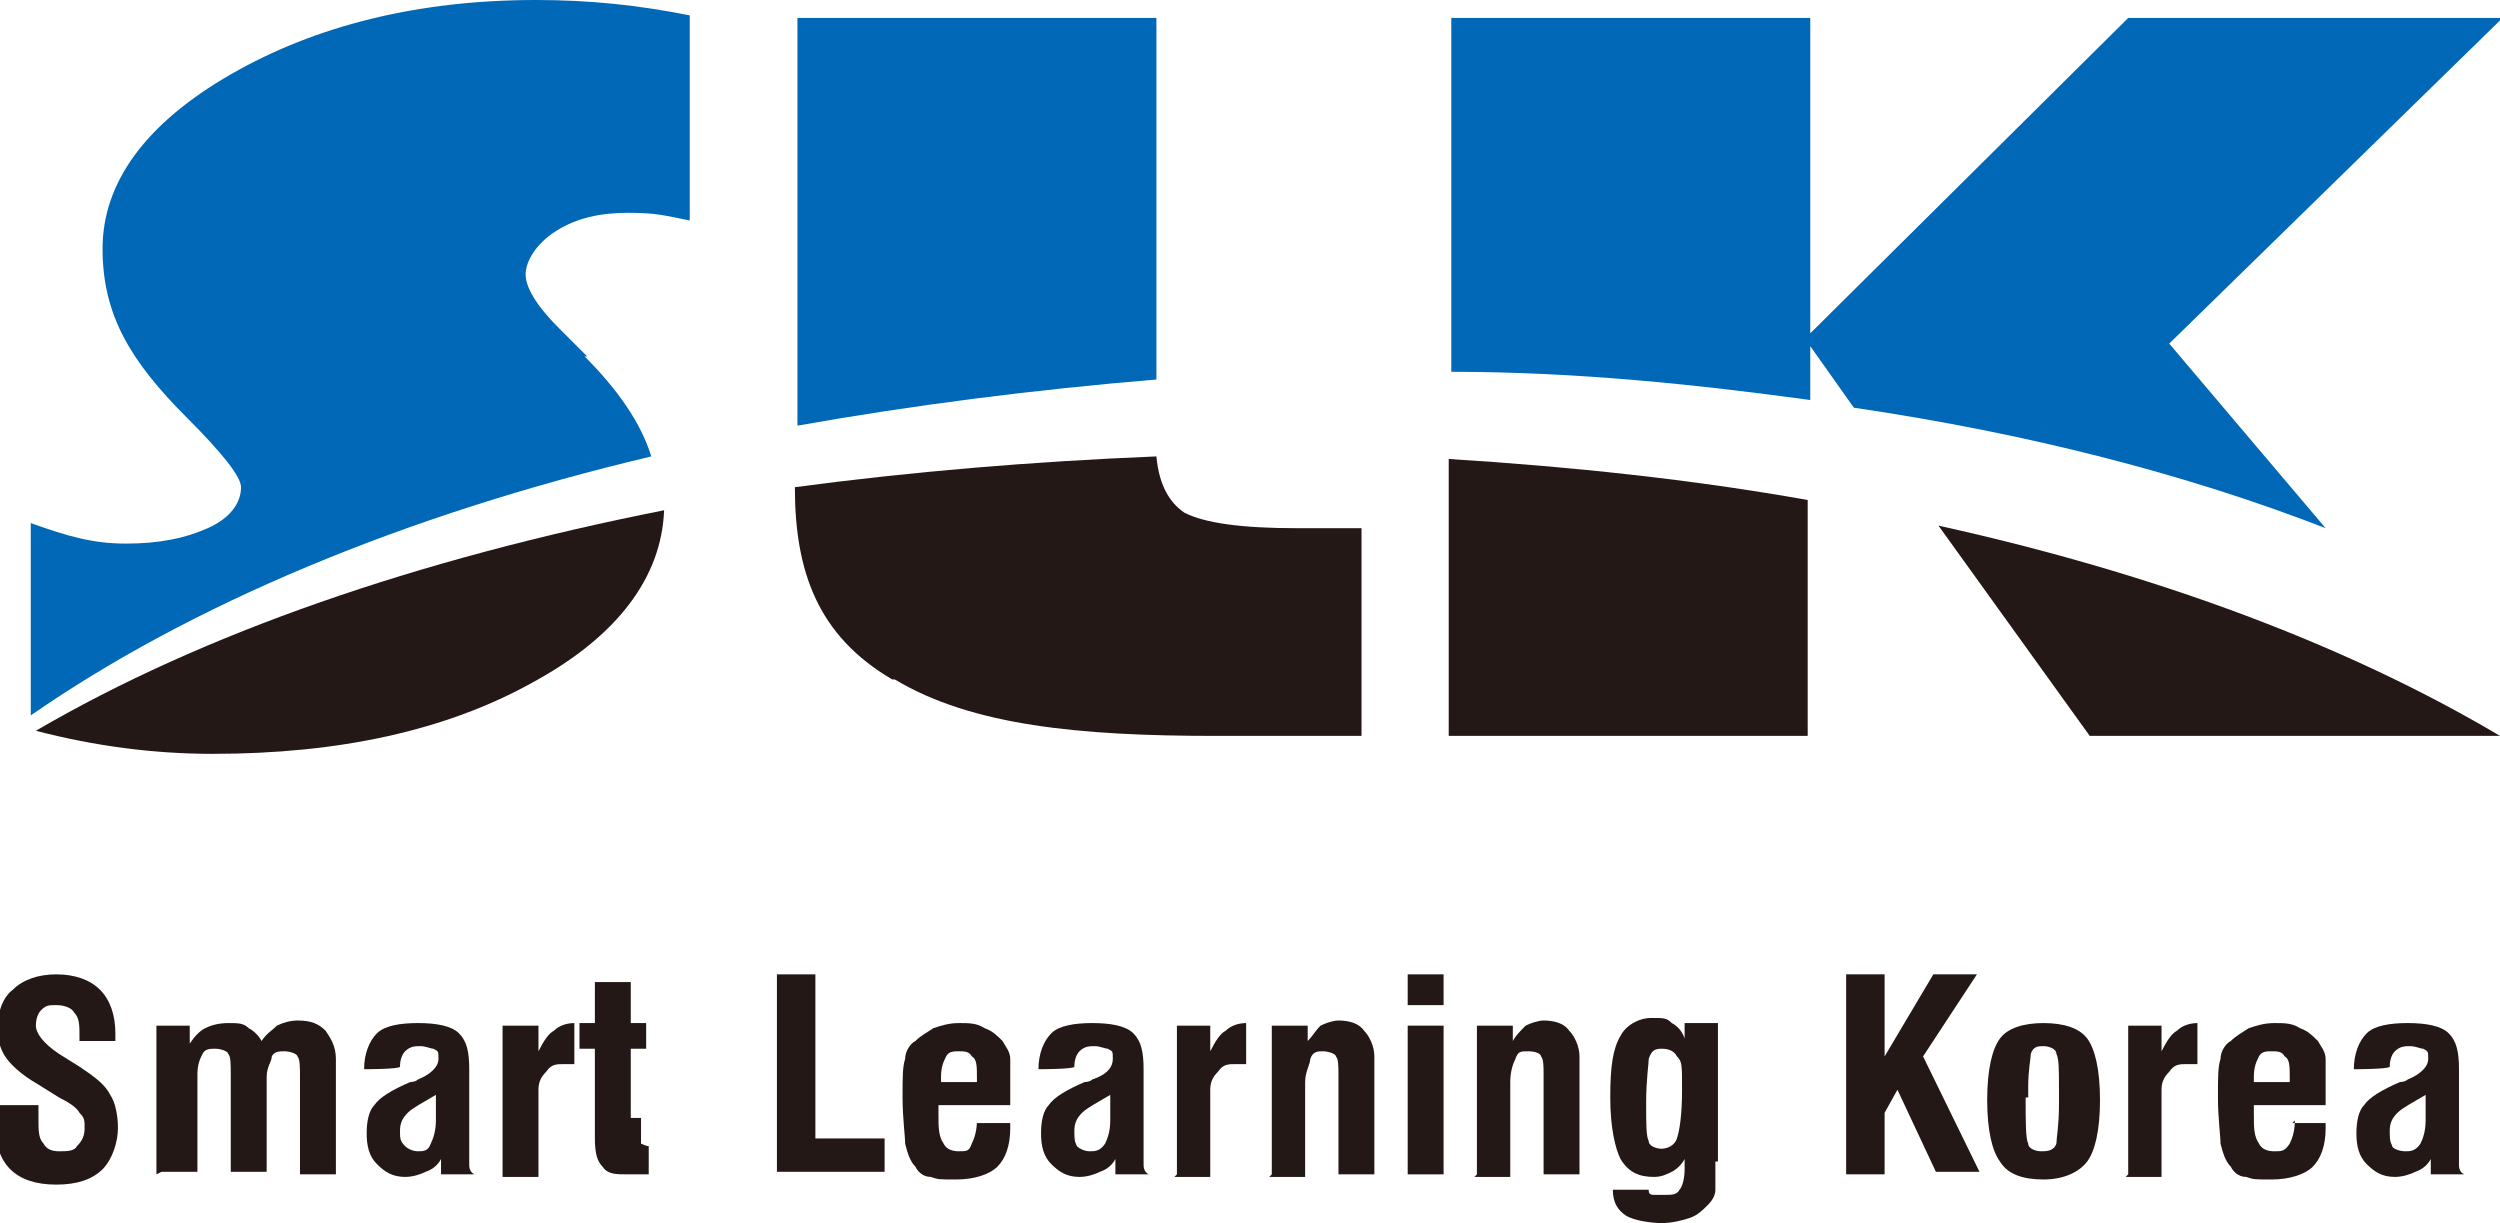
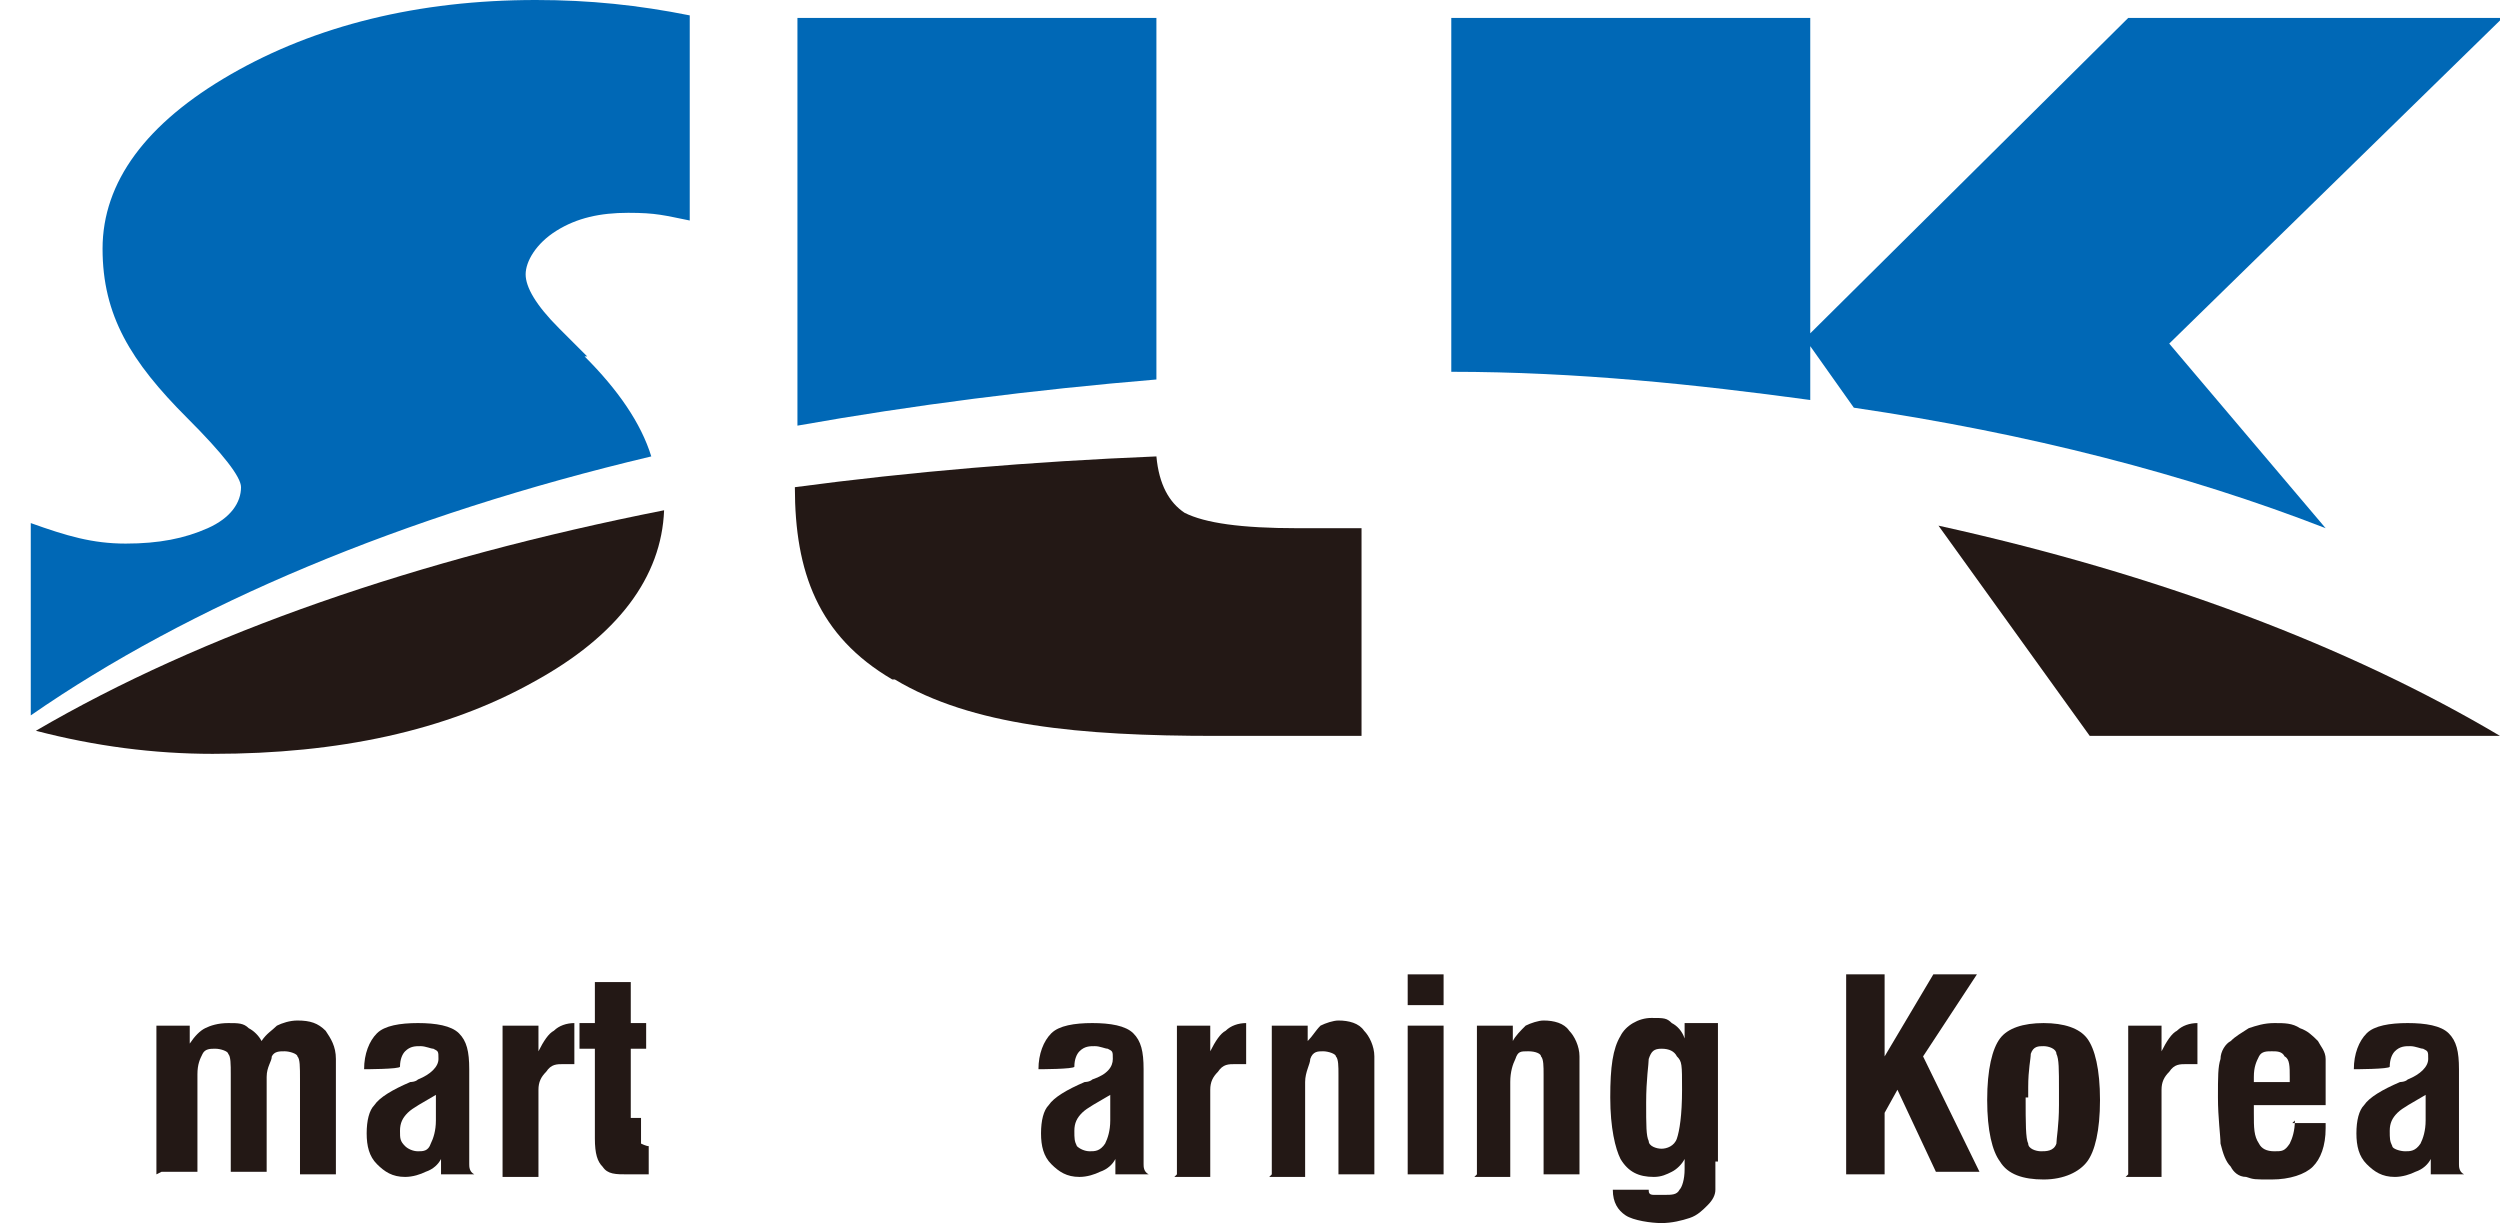
<svg xmlns="http://www.w3.org/2000/svg" id="_레이어_1" version="1.1" viewBox="0 0 97.5 47.7">
  <defs>
    <style>
      .st0 {
        fill: #0068b6;
      }

      .st1 {
        fill: #231815;
      }
    </style>
  </defs>
  <path class="st0" d="M22.9,13.9l-1.1-1.1c-.9-.9-1.3-1.6-1.3-2.1s.4-1.2,1.2-1.7c.8-.5,1.7-.7,2.8-.7s1.4.1,2.4.3V.6c-2-.4-3.9-.6-6-.6-4.6,0-8.6,1-11.9,2.9-3.3,1.9-5,4.2-5,6.8s1.1,4.4,3.3,6.6c1.4,1.4,2.1,2.3,2.1,2.7,0,.6-.4,1.2-1.3,1.6-.9.4-1.9.6-3.2.6s-2.3-.3-3.7-.8v7.5c6.2-4.3,14.5-7.8,24.2-10.1-.4-1.3-1.3-2.6-2.6-3.9Z" />
  <path class="st0" d="M45.1.7h-14v15.9c4.5-.8,9.2-1.4,14-1.8V.7Z" />
  <path class="st0" d="M97.6.7h-14.6l-12.4,12.3V.7h-14v13.8c4.9,0,9.6.5,14,1.1v-2.1l1.7,2.4c6.8,1,13,2.6,18.4,4.7l-6.1-7.2L97.6.7Z" />
  <path class="st1" d="M8.3,29.4c4.9,0,9.1-.9,12.5-2.8,3.3-1.8,5-4.1,5.1-6.7-9.6,1.9-18,4.8-24.5,8.6,2.3.6,4.6.9,6.9.9Z" />
  <path class="st1" d="M34.9,26.5c3,1.8,7.2,2.2,12.5,2.2h5.7v-8.1h-2.5c-2.2,0-3.6-.2-4.4-.6-.6-.4-1-1.1-1.1-2.2-4.9.2-9.6.6-14.1,1.2,0,3.3.9,5.8,3.8,7.5Z" />
  <path class="st1" d="M81.5,28.7h16,0c-5.9-3.5-13.3-6.3-21.9-8.2l5.9,8.2Z" />
-   <path class="st1" d="M56.5,28.7h14v-9.2c-4.5-.8-9.2-1.3-14-1.6v10.8Z" />
  <g>
-     <path class="st1" d="M0,43.1h1.5v.5c0,.5,0,.8.2,1,.1.2.3.3.6.3s.6,0,.7-.2c.2-.2.3-.4.3-.7s0-.4-.2-.6c-.1-.2-.4-.4-.8-.6l-.8-.5c-.7-.4-1.1-.8-1.3-1.1-.2-.3-.3-.7-.3-1.1,0-.6.2-1.2.6-1.5.4-.4,1-.6,1.7-.6s1.3.2,1.7.6c.4.4.6,1,.6,1.7s0,.1,0,.2c0,0,0,0,0,.1h-1.4v-.2c0-.4,0-.7-.2-.9-.1-.2-.4-.3-.7-.3s-.4,0-.6.2c-.1.1-.2.3-.2.6s.3.7.9,1.1h0s.8.5.8.5c.6.4,1,.7,1.2,1.1.2.3.3.8.3,1.3s-.2,1.2-.6,1.6c-.4.4-1,.6-1.8.6s-1.4-.2-1.8-.6c-.4-.4-.6-1-.6-1.8s0-.2,0-.4H0Z" />
    <path class="st1" d="M6.1,45.8v-5.8h1.3v.7c.2-.3.4-.5.6-.6.2-.1.5-.2.9-.2s.6,0,.8.2c.2.1.4.3.5.5.2-.3.4-.4.6-.6.2-.1.5-.2.8-.2.5,0,.8.1,1.1.4.2.3.4.6.4,1.1v4.5h-1.4v-3.7c0-.5,0-.8-.1-.9,0-.1-.3-.2-.5-.2s-.4,0-.5.2c0,.2-.2.4-.2.8v3.7h-1.4v-3.8c0-.4,0-.7-.1-.8,0-.1-.3-.2-.5-.2s-.4,0-.5.2c-.1.2-.2.4-.2.8v3.8h-1.4Z" />
    <path class="st1" d="M17.2,45.8s0-.1,0-.2c0,0,0-.2,0-.4-.1.2-.3.4-.6.5-.2.1-.5.2-.8.2-.5,0-.8-.2-1.1-.5-.3-.3-.4-.7-.4-1.2s.1-.9.3-1.1c.2-.3.7-.6,1.4-.9,0,0,.2,0,.3-.1.5-.2.8-.5.8-.8s0-.3-.2-.4c-.1,0-.3-.1-.5-.1s-.4,0-.6.2c-.1.1-.2.3-.2.6h0c0,.1-1.4.1-1.4.1,0-.6.2-1.1.5-1.4.3-.3.9-.4,1.6-.4s1.3.1,1.6.4c.3.3.4.7.4,1.4v3.3c0,.2,0,.3,0,.4,0,.1,0,.3.2.4h-1.4ZM17,42.7c-.5.3-.9.5-1.1.7-.2.2-.3.4-.3.7s0,.4.2.6c.1.1.3.2.5.2s.4,0,.5-.3c.1-.2.2-.5.2-.9v-.9Z" />
    <path class="st1" d="M19.6,45.8v-5.8h1.4v1c.2-.4.4-.7.6-.8.2-.2.5-.3.8-.3v1.6c0,0-.1,0-.2,0,0,0-.1,0-.2,0-.3,0-.5,0-.7.3-.2.2-.3.4-.3.7v3.4h-1.4Z" />
    <path class="st1" d="M25,43.6v.4c0,.3,0,.5,0,.6,0,0,.2.1.3.1s0,0,0,0c0,0,0,0,0,0v1.1c-.2,0-.4,0-.5,0-.1,0-.2,0-.3,0-.5,0-.8,0-1-.3-.2-.2-.3-.5-.3-1.1v-3.5h-.6v-1h.6v-1.6h1.4v1.6h.6v1h-.6v2.7Z" />
-     <path class="st1" d="M30.3,45.8v-7.8h1.5v6.4h2.7v1.3h-4.2Z" />
-     <path class="st1" d="M38.1,43.8h1.3s0,0,0,.1c0,0,0,0,0,.1,0,.7-.2,1.2-.5,1.5-.3.3-.9.5-1.6.5s-.7,0-1-.1c-.3,0-.5-.2-.6-.4-.2-.2-.3-.5-.4-.9,0-.3-.1-1-.1-1.8s0-1.2.1-1.5c0-.3.2-.6.4-.7.2-.2.4-.3.7-.5.3-.1.6-.2,1-.2s.7,0,1,.2c.3.1.5.3.7.5.1.2.3.4.3.7,0,.3,0,.8,0,1.4v.4h-2.8s0,0,0,.1c0,0,0,.1,0,.2,0,.6,0,.9.2,1.2.1.2.3.3.6.3s.4,0,.5-.3c.1-.2.2-.5.2-.9ZM36.7,42.2h1.4v-.2c0-.4,0-.7-.2-.8-.1-.2-.3-.2-.5-.2s-.4,0-.5.2c-.1.2-.2.4-.2.8,0,.1,0,.2,0,.2Z" />
    <path class="st1" d="M43.5,45.8s0-.1,0-.2c0,0,0-.2,0-.4-.1.2-.3.4-.6.5-.2.1-.5.2-.8.2-.5,0-.8-.2-1.1-.5-.3-.3-.4-.7-.4-1.2s.1-.9.3-1.1c.2-.3.7-.6,1.4-.9,0,0,.2,0,.3-.1.6-.2.8-.5.8-.8s0-.3-.2-.4c-.1,0-.3-.1-.5-.1s-.4,0-.6.2c-.1.1-.2.3-.2.6h0c0,.1-1.4.1-1.4.1,0-.6.2-1.1.5-1.4.3-.3.9-.4,1.6-.4s1.3.1,1.6.4c.3.3.4.7.4,1.4v3.3c0,.2,0,.3,0,.4,0,.1,0,.3.2.4h-1.4ZM43.3,42.7c-.5.3-.9.5-1.1.7-.2.2-.3.4-.3.7s0,.4.1.6c.1.1.3.2.5.2s.4,0,.6-.3c.1-.2.2-.5.2-.9v-.9Z" />
    <path class="st1" d="M45.9,45.8v-5.8h1.3v1c.2-.4.4-.7.6-.8.2-.2.5-.3.8-.3v1.6c0,0-.1,0-.2,0,0,0-.1,0-.2,0-.3,0-.5,0-.7.3-.2.2-.3.4-.3.7v3.4h-1.4Z" />
    <path class="st1" d="M49.6,45.8v-5.8h1.4v.6c.2-.2.3-.4.5-.6.2-.1.5-.2.7-.2.4,0,.8.1,1,.4.2.2.4.6.4,1v4.6h-1.4v-3.9c0-.3,0-.6-.1-.7,0-.1-.3-.2-.5-.2s-.4,0-.5.3c0,.2-.2.5-.2.9v3.7h-1.4Z" />
    <path class="st1" d="M54.9,39.2v-1.2h1.4v1.2h-1.4ZM54.9,45.8v-5.8h1.4v5.8h-1.4Z" />
    <path class="st1" d="M57.6,45.8v-5.8h1.4v.6c.1-.2.3-.4.5-.6.2-.1.5-.2.7-.2.4,0,.8.1,1,.4.2.2.4.6.4,1v4.6h-1.4v-3.9c0-.3,0-.6-.1-.7,0-.1-.2-.2-.5-.2s-.4,0-.5.3c-.1.2-.2.5-.2.9v3.7h-1.4Z" />
    <path class="st1" d="M66.9,45.3c0,.5,0,.9,0,1.1,0,.2-.1.4-.3.6-.2.2-.4.4-.7.5-.3.1-.7.2-1.1.2s-1.1-.1-1.4-.3c-.3-.2-.5-.5-.5-1h1.4c0,.1,0,.2.2.2,0,0,.2,0,.4,0,.3,0,.5,0,.6-.2.1-.1.2-.4.2-.8v-.4c-.1.2-.3.4-.5.5-.2.1-.4.2-.7.2-.6,0-1-.2-1.3-.7-.2-.4-.4-1.2-.4-2.4s.1-1.9.4-2.4c.2-.4.7-.7,1.2-.7s.6,0,.8.2c.2.1.4.3.5.6v-.6h1.3v5.4ZM64.8,40.9c-.3,0-.4.1-.5.4,0,.2-.1.8-.1,1.7s0,1.3.1,1.5c0,.2.3.3.5.3s.5-.1.6-.4c.1-.3.2-.9.2-1.9s0-1.1-.2-1.3c-.1-.2-.3-.3-.6-.3Z" />
    <path class="st1" d="M72,45.8v-7.8h1.5v3.2l1.9-3.2h1.7l-2.1,3.2,2.2,4.5h-1.7l-1.5-3.2-.5.9v2.4h-1.5Z" />
    <path class="st1" d="M77.5,42.9c0-1.2.2-2,.5-2.4.3-.4.9-.6,1.7-.6s1.4.2,1.7.6c.3.4.5,1.2.5,2.4s-.2,2-.5,2.4c-.3.4-.9.7-1.7.7s-1.4-.2-1.7-.7c-.3-.4-.5-1.2-.5-2.4ZM79,42.8h0c0,1,0,1.6.1,1.8,0,.2.3.3.5.3s.5,0,.6-.3c0-.2.1-.7.1-1.5v-.6c0-.8,0-1.2-.1-1.4,0-.2-.3-.3-.5-.3s-.4,0-.5.3c0,.2-.1.6-.1,1.3v.4Z" />
    <path class="st1" d="M83,45.8v-5.8h1.3v1c.2-.4.4-.7.6-.8.2-.2.5-.3.8-.3v1.6c0,0-.1,0-.2,0,0,0-.1,0-.2,0-.3,0-.5,0-.7.3-.2.2-.3.4-.3.7v3.4h-1.4Z" />
    <path class="st1" d="M89.4,43.8h1.3s0,0,0,.1c0,0,0,0,0,.1,0,.7-.2,1.2-.5,1.5-.3.3-.9.5-1.6.5s-.7,0-1-.1c-.3,0-.5-.2-.6-.4-.2-.2-.3-.5-.4-.9,0-.3-.1-1-.1-1.8s0-1.2.1-1.5c0-.3.2-.6.4-.7.2-.2.4-.3.7-.5.3-.1.6-.2,1-.2s.7,0,1,.2c.3.1.5.3.7.5.1.2.3.4.3.7,0,.3,0,.8,0,1.4v.4h-2.8s0,0,0,.1c0,0,0,.1,0,.2,0,.6,0,.9.2,1.2.1.2.3.3.6.3s.4,0,.6-.3c.1-.2.2-.5.2-.9ZM87.9,42.2h1.4v-.2c0-.4,0-.7-.2-.8-.1-.2-.3-.2-.5-.2s-.4,0-.5.2c-.1.2-.2.4-.2.8,0,.1,0,.2,0,.2Z" />
    <path class="st1" d="M94.8,45.8s0-.1,0-.2c0,0,0-.2,0-.4-.1.2-.3.4-.6.5-.2.1-.5.2-.8.2-.5,0-.8-.2-1.1-.5-.3-.3-.4-.7-.4-1.2s.1-.9.3-1.1c.2-.3.7-.6,1.4-.9,0,0,.2,0,.3-.1.5-.2.8-.5.8-.8s0-.3-.2-.4c-.1,0-.3-.1-.5-.1s-.4,0-.6.2c-.1.1-.2.3-.2.6h0c0,.1-1.4.1-1.4.1,0-.6.2-1.1.5-1.4.3-.3.9-.4,1.6-.4s1.3.1,1.6.4c.3.3.4.7.4,1.4v3.3c0,.2,0,.3,0,.4,0,.1,0,.3.2.4h-1.4ZM94.6,42.7c-.5.3-.9.5-1.1.7-.2.2-.3.4-.3.7s0,.4.1.6c0,.1.3.2.5.2s.4,0,.6-.3c.1-.2.2-.5.2-.9v-.9Z" />
  </g>
</svg>